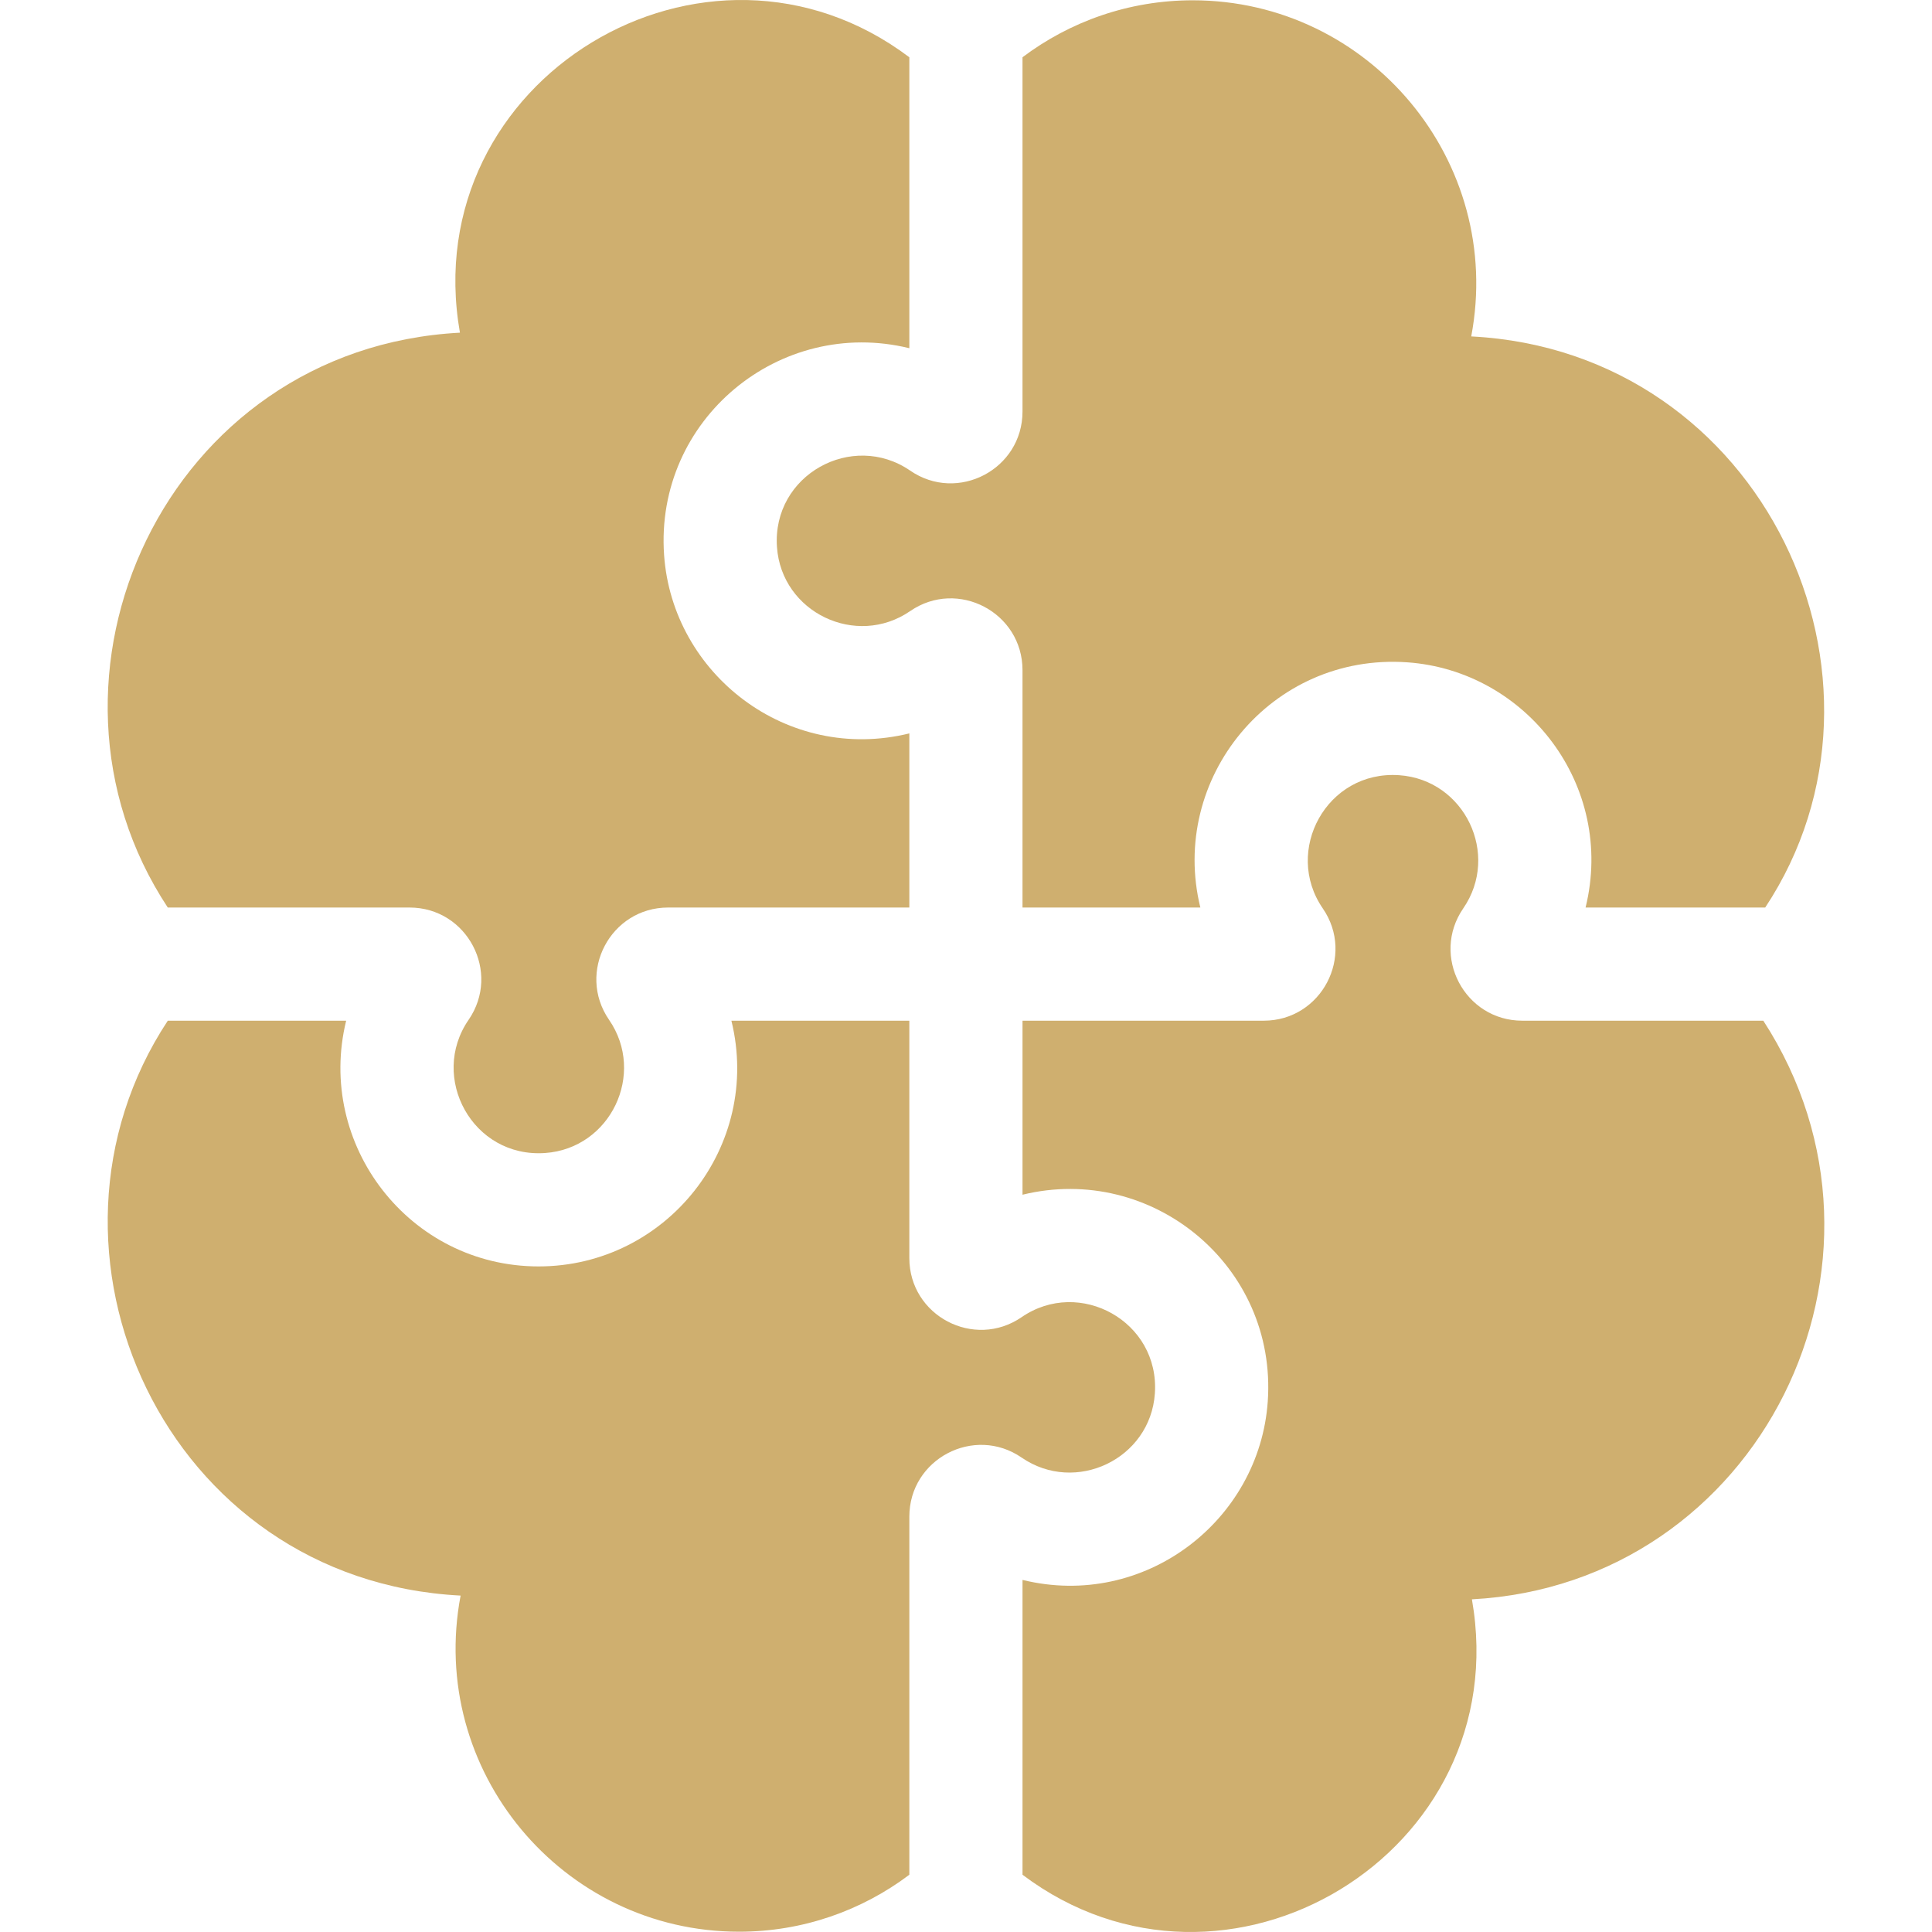
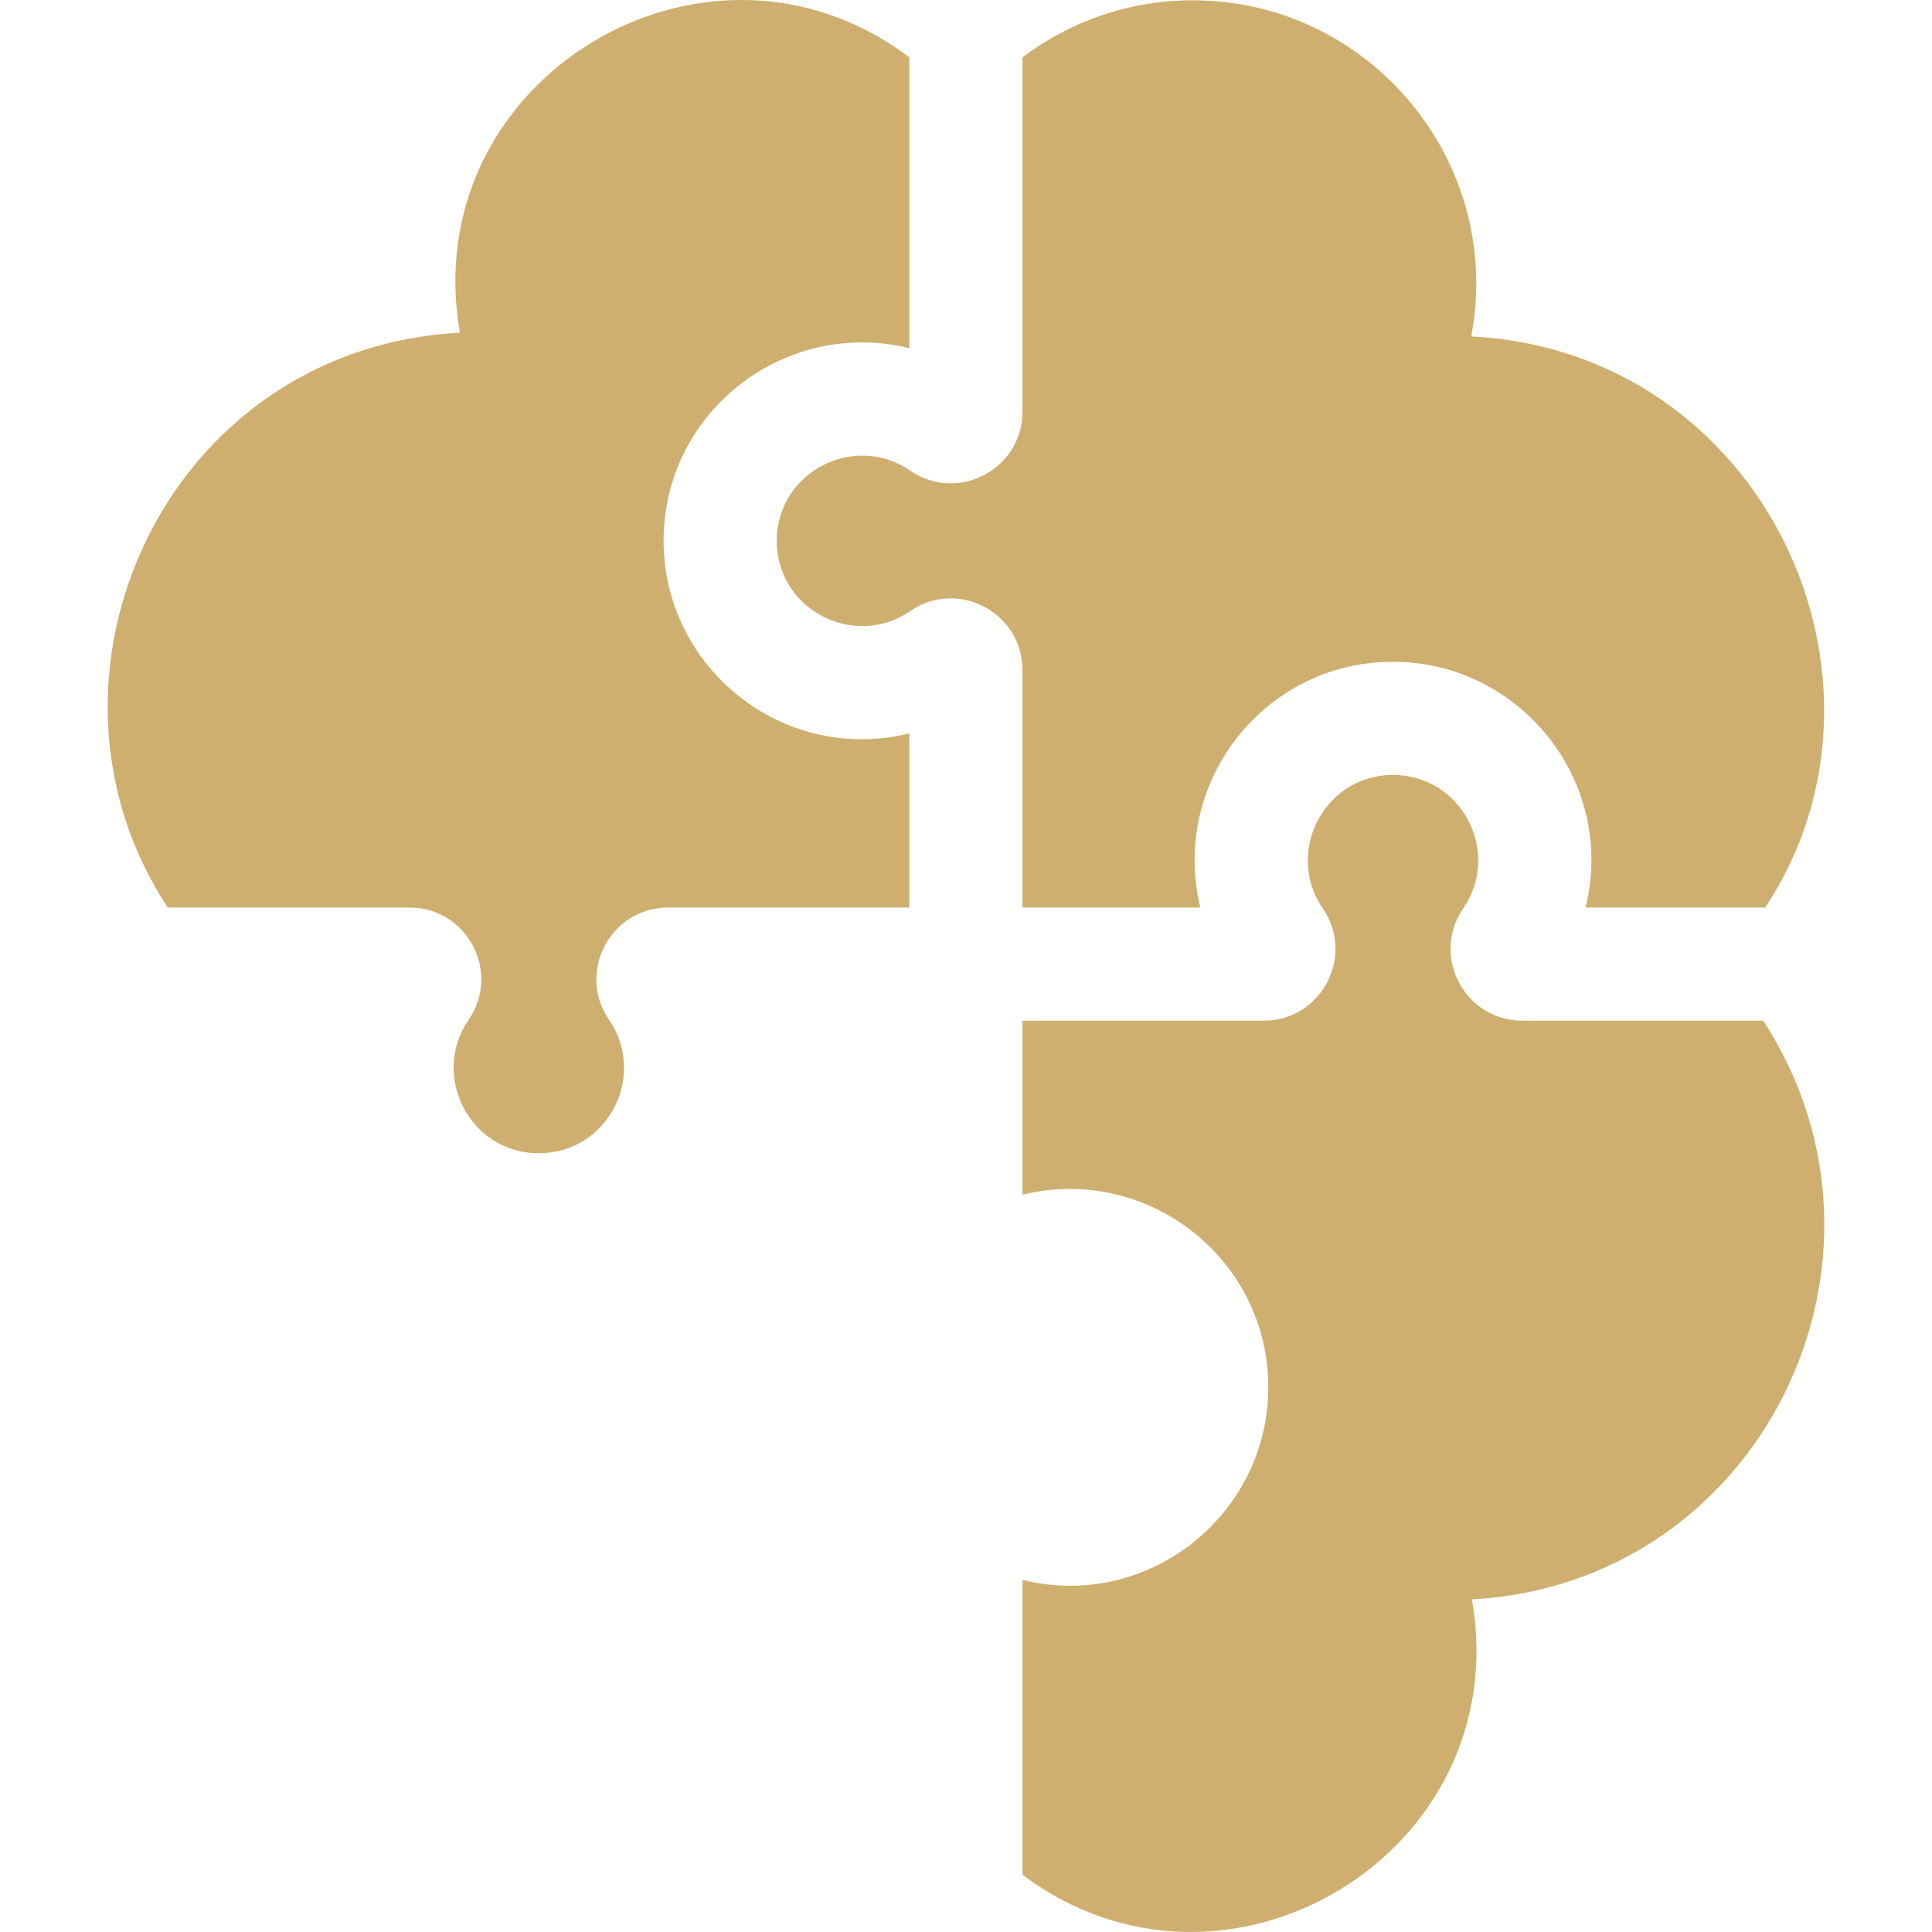
<svg xmlns="http://www.w3.org/2000/svg" width="512" height="512" viewBox="0 0 512 512" fill="none">
  <g clip-path="url(#clip0_19_19)">
    <path d="M205.906 144.974C207.108 162.298 226.902 171.784 241.209 161.942C253.794 153.278 270.974 162.302 270.974 177.593V240.503H318.103C309.733 206.325 336.832 173.028 372.879 175.517C404.595 177.715 428.115 208.254 420.195 240.503H467.8C507.634 180.276 467.517 93.14 389.893 89.154C398.67 42.803 362.931 0.078 316.094 0.078C299.175 0.078 283.545 5.702 270.974 15.176V109.069C270.974 124.349 253.807 133.388 241.207 124.72C225.898 114.188 204.579 125.822 205.906 144.974Z" fill="#CFAF6F" />
    <path d="M108.529 240.504C123.812 240.504 132.849 257.675 124.178 270.273C113.695 285.505 125.205 306.89 144.438 305.562C161.802 304.358 171.241 284.549 161.411 270.269C152.744 257.677 161.776 240.504 177.063 240.504H240.984V194.359C208.663 202.299 178.183 178.69 175.988 147.048C173.499 111.153 206.657 83.874 240.984 92.279V15.177C187.17 -25.379 110.078 20.929 121.887 88.162C43.8 92.311 4.283 179.636 44.462 240.504H108.529Z" fill="#CFAF6F" />
    <path d="M467.298 270.495H403.429C388.139 270.495 379.111 253.32 387.778 240.729C397.615 226.443 388.151 206.64 370.805 205.437C351.575 204.102 340.058 225.487 350.545 240.726C359.213 253.324 350.183 270.495 334.896 270.495H270.975V316.614C305.204 308.233 338.466 335.4 335.971 371.382C333.775 403.036 303.287 426.626 270.975 418.694V496.824C324.789 537.38 401.881 491.072 390.072 423.839C466.282 419.788 508.643 334.289 467.298 270.495Z" fill="#CFAF6F" />
-     <path d="M306.051 369.307C307.378 350.165 286.06 338.52 270.751 349.056C258.158 357.715 240.983 348.698 240.983 333.405V270.496H193.828C201.991 303.716 176.688 335.614 142.729 335.614C108.45 335.614 83.695 303.313 91.736 270.496H44.466C4.309 331.357 43.749 418.825 122.065 422.847C113.288 469.198 149.027 511.923 195.864 511.923C212.783 511.923 228.413 506.299 240.984 496.825V401.93C240.984 386.652 258.152 377.61 270.748 386.278C285.026 396.105 304.847 386.667 306.051 369.307Z" fill="#CFAF6F" />
  </g>
  <defs>
    <clipPath id="clip0_19_19">
      <rect width="512" height="512" fill="white" />
    </clipPath>
  </defs>
</svg>